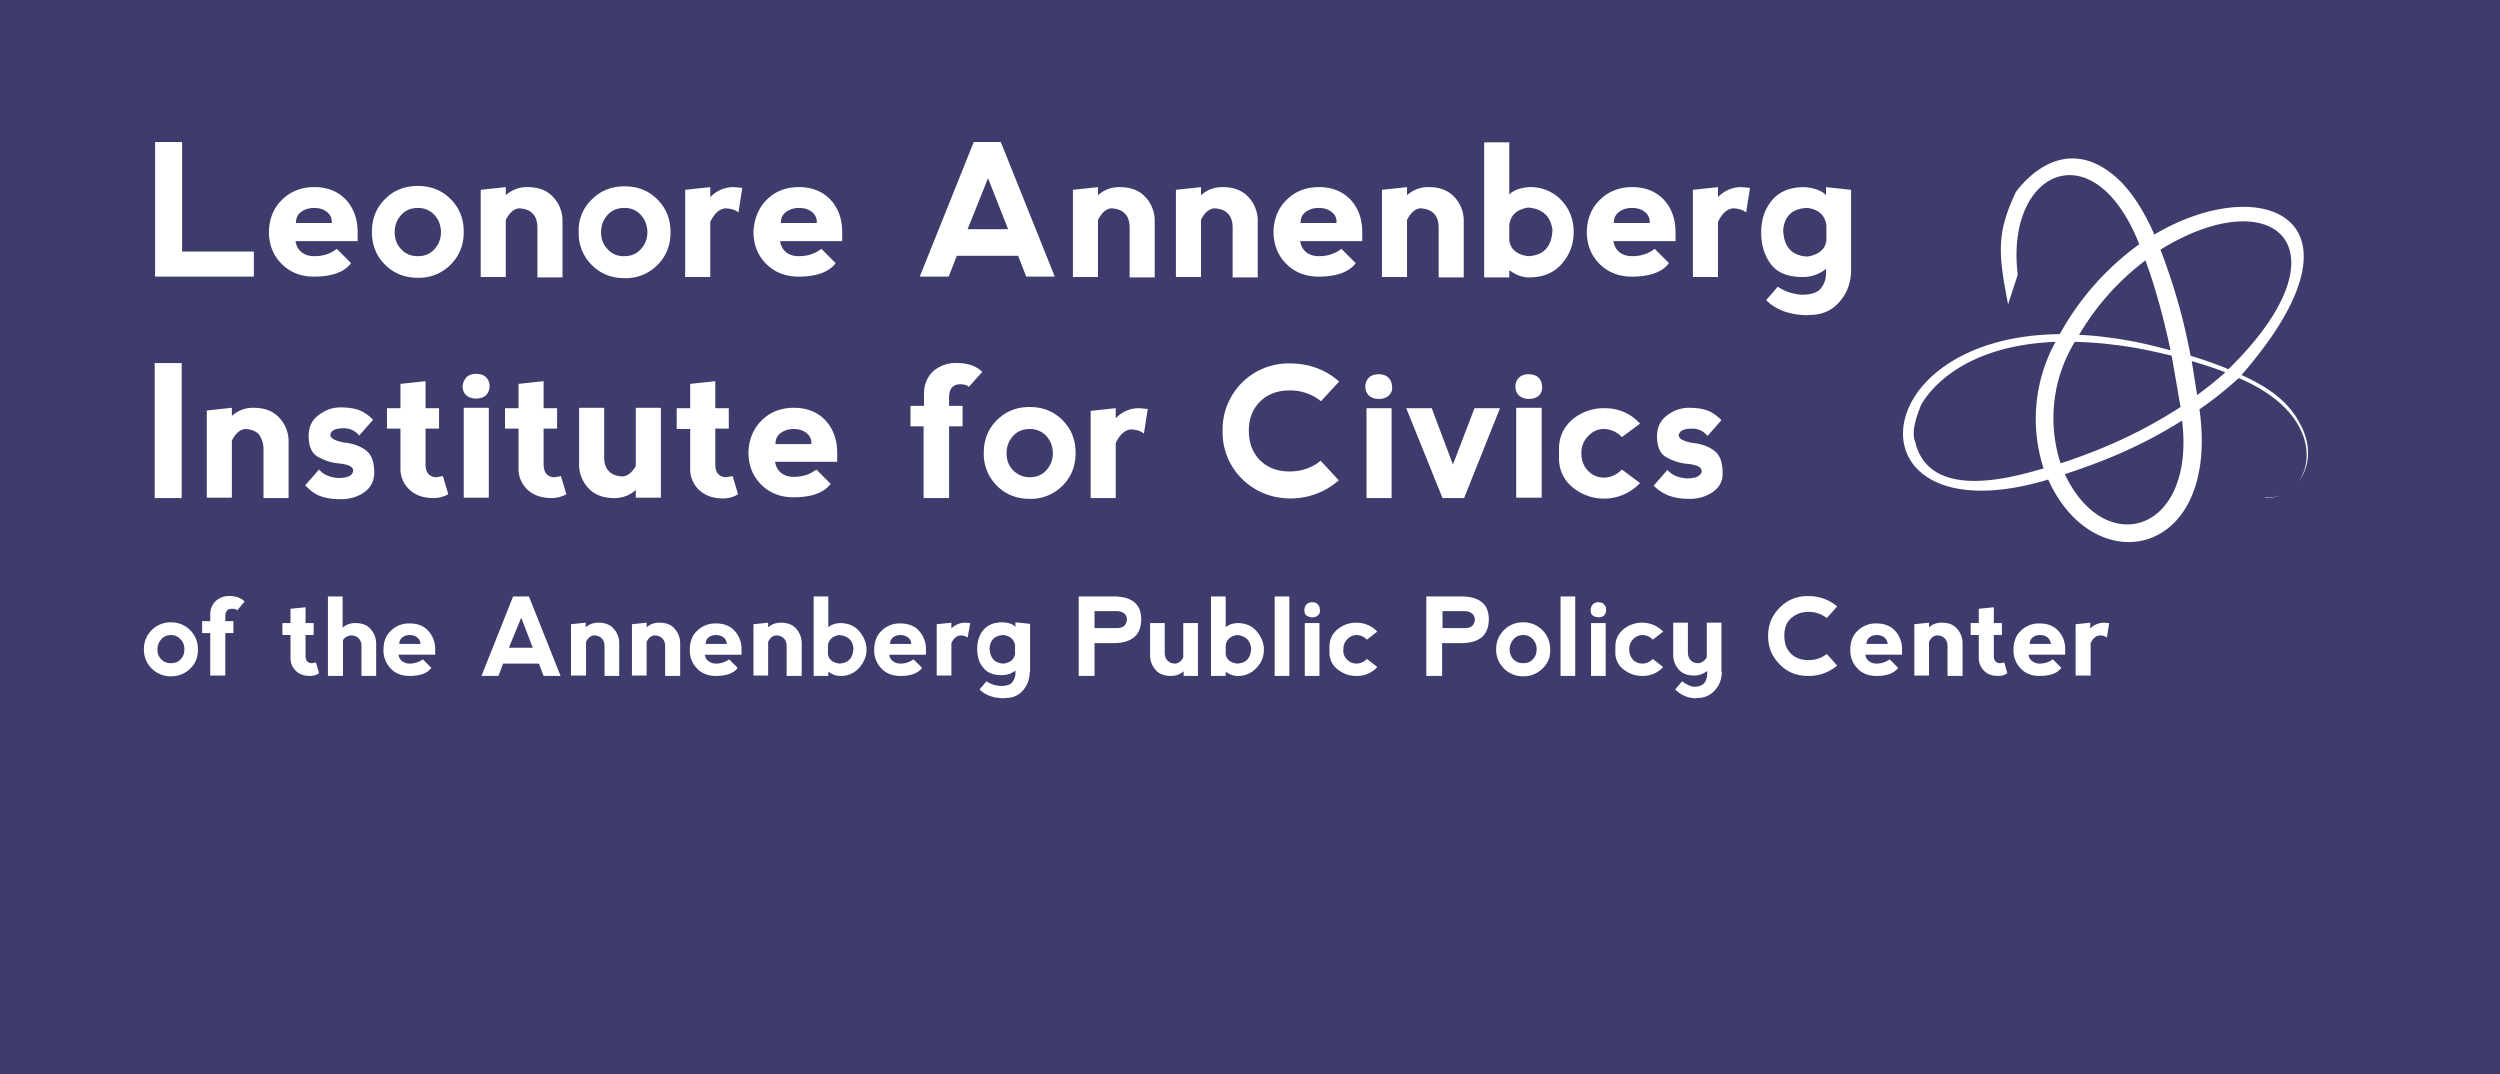
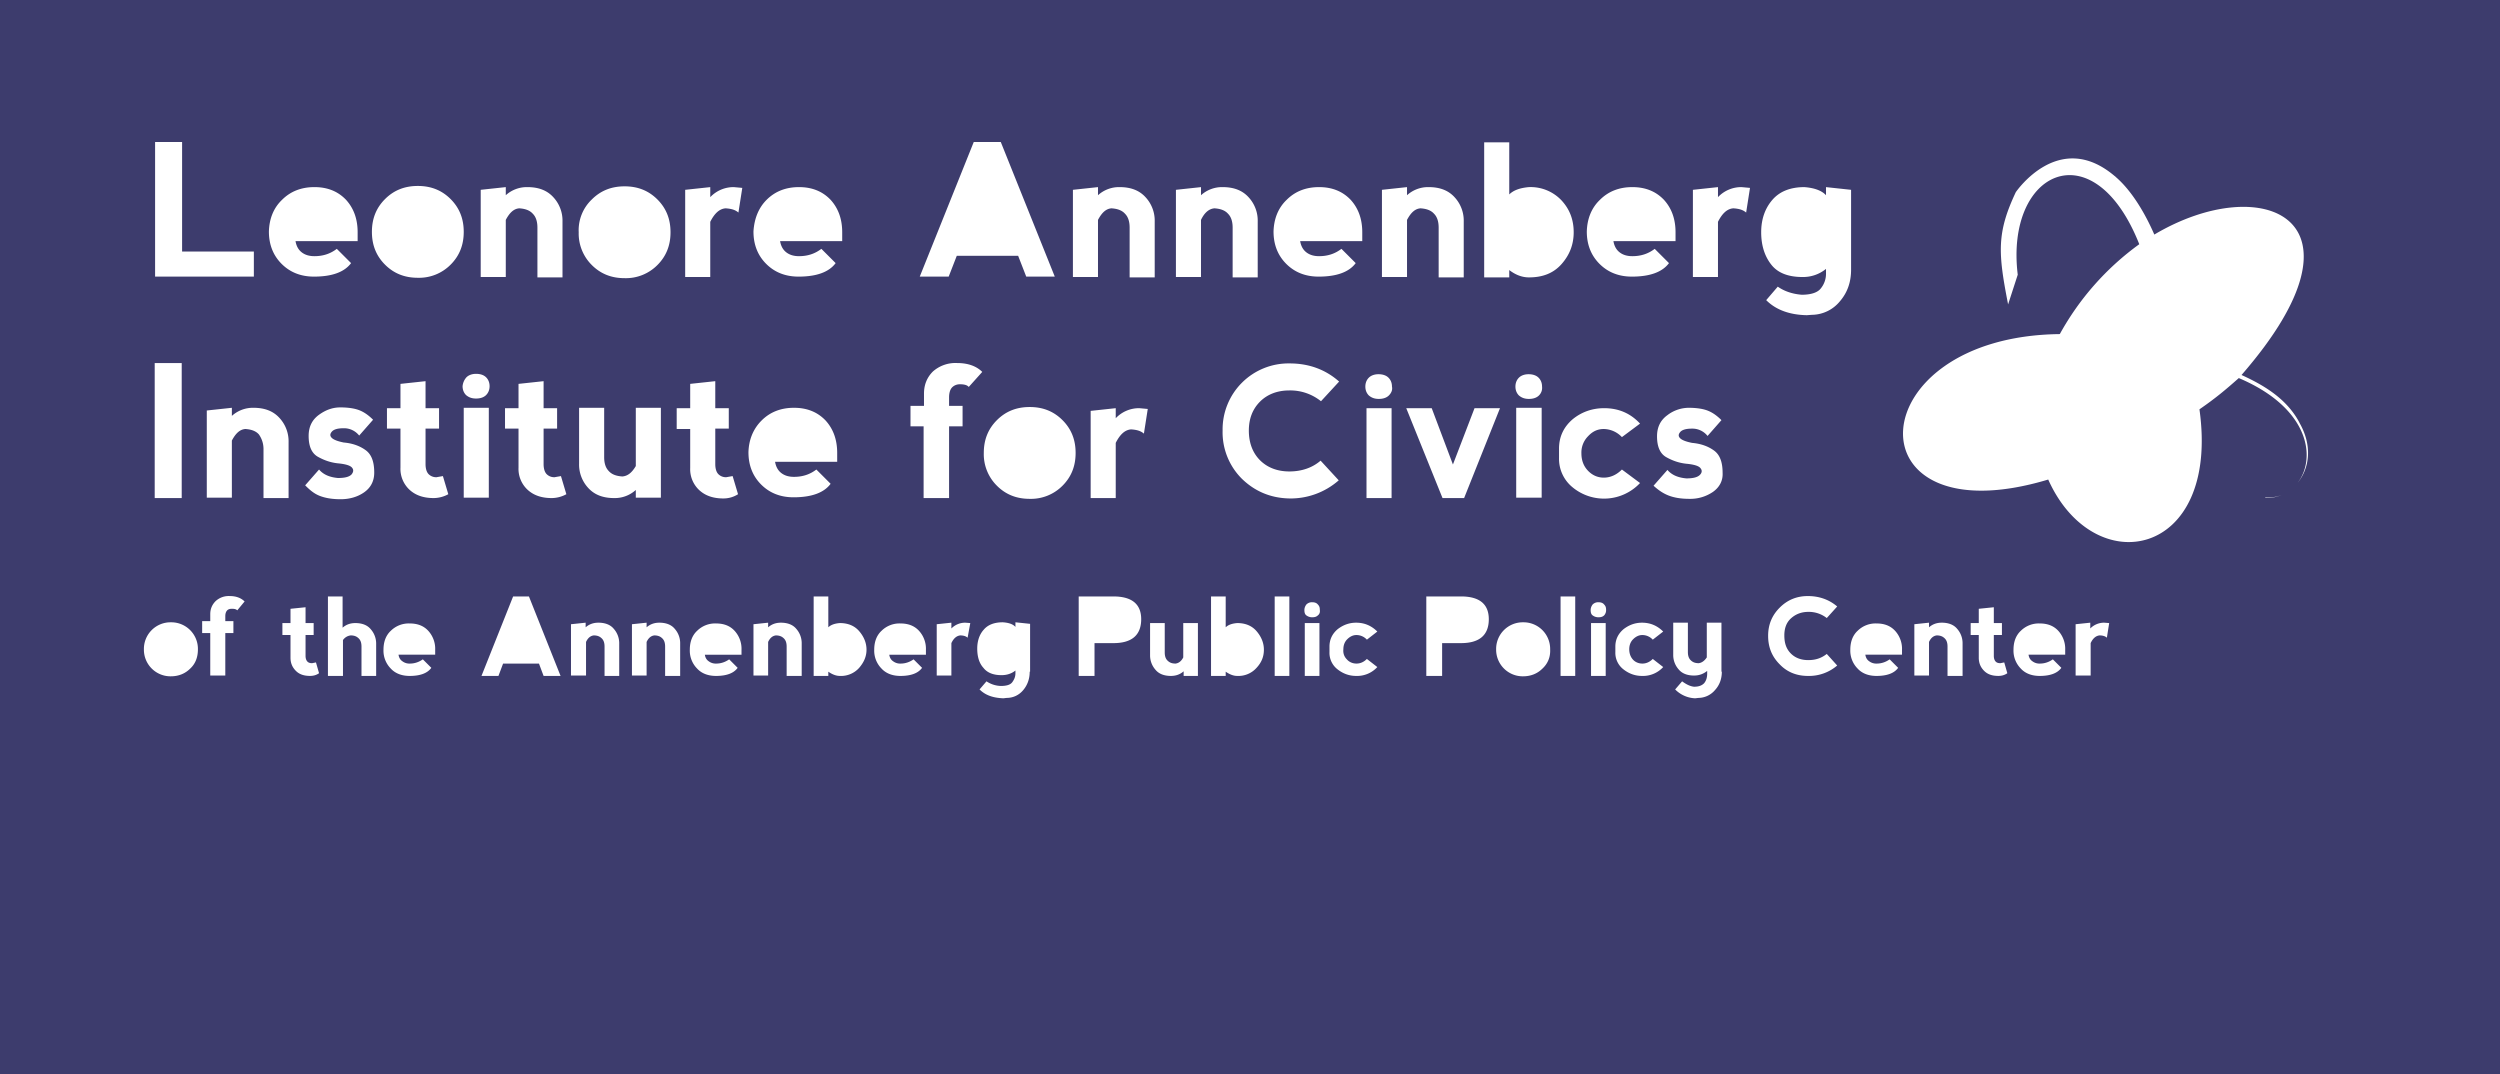
<svg xmlns="http://www.w3.org/2000/svg" width="648" height="278.5">
  <style>
    .st0{fill:#3d3c6d}
  </style>
-   <path d="M266.9 111.2c-1.8 0-3.2.6-4.3 1.8-1.1 1.2-1.7 2.7-1.7 4.5s.6 3.3 1.7 4.4 2.5 1.8 4.3 1.8 3.2-.6 4.3-1.8 1.7-2.7 1.7-4.4-.6-3.3-1.7-4.5a5.7 5.7 0 0 0-4.3-1.8zM530.7 165.2c-.5-.4-1.2-.6-1.9-.6s-1.4.2-1.9.6c-.5.4-.8 1-.8 1.7h5.5c-.1-.7-.4-1.3-.9-1.7zM235.3 165.2c-.5-.4-1.2-.6-1.9-.6s-1.4.2-1.9.6c-.5.4-.8 1-.8 1.7h5.5a2 2 0 0 0-.9-1.7zM256.1 46.2l-5.3 13.2h10.5zM289.5 158.4h-5.8v4.4h5.8c1.7 0 2.5-.8 2.6-2.3-.1-1.3-.9-2-2.6-2.1zM84.7 54.9c-.9-.7-2-1-3.3-1-1.2 0-2.3.3-3.3 1s-1.4 1.7-1.4 2.9H86c.1-1.2-.4-2.2-1.3-2.9zM131.9 167.9h6.2l-3-7.8zM488.4 165.2c-.5-.4-1.2-.6-1.9-.6s-1.4.2-1.9.6c-.5.4-.8 1-.8 1.7h5.5c-.1-.7-.4-1.3-.9-1.7zM209 112.2c-.9-.7-2-1-3.3-1-1.2 0-2.3.3-3.3 1s-1.4 1.7-1.4 2.9h9.3c.1-1.2-.4-2.2-1.3-2.9zM161.8 66.4c1.8 0 3.2-.6 4.3-1.8s1.7-2.7 1.7-4.4-.6-3.3-1.7-4.5a5.5 5.5 0 0 0-4.3-1.8c-1.8 0-3.2.6-4.3 1.8-1.1 1.2-1.7 2.7-1.7 4.5s.6 3.3 1.7 4.4a5.5 5.5 0 0 0 4.3 1.8zM394.8 164.6c-1 0-1.9.4-2.5 1.1s-1 1.6-1 2.6.3 1.9 1 2.6c.7.7 1.5 1 2.5 1s1.9-.3 2.5-1c.7-.7 1-1.6 1-2.6s-.3-1.9-1-2.6a3.1 3.1 0 0 0-2.5-1.1zM187.5 165.2c-.5-.4-1.2-.6-1.9-.6s-1.4.2-1.9.6c-.5.4-.8 1-.8 1.7h5.5c-.1-.7-.3-1.3-.9-1.7zM217.5 164.6c-1.7.3-2.7 1.2-2.9 2.7v2.2c.2 1.4 1.1 2.2 2.9 2.5 2.4-.1 3.6-1.4 3.7-4-.2-2.1-1.5-3.2-3.7-3.4zM260.2 164.6c-2.3.1-3.5 1.2-3.7 3.4.1 2.6 1.3 3.9 3.7 4 1.7-.3 2.7-1.1 2.9-2.5v-2.2c-.2-1.5-1.2-2.4-2.9-2.7zM379.7 158.4h-5.8v4.4h5.8c1.7 0 2.5-.8 2.6-2.3-.2-1.3-1-2-2.6-2.1zM210.4 54.9c-.9-.7-2-1-3.3-1-1.2 0-2.3.3-3.3 1s-1.4 1.7-1.4 2.9h9.3c.1-1.2-.4-2.2-1.3-2.9zM468.5 53.9c-3.9.1-6 2.1-6.3 5.8.2 4.4 2.3 6.6 6.3 6.8 3-.5 4.6-1.9 4.9-4.2v-3.8c-.3-2.6-1.9-4.2-4.9-4.6zM108.1 165.2c-.5-.4-1.2-.6-1.9-.6s-1.4.2-1.9.6c-.5.4-.8 1-.8 1.7h5.5c-.1-.7-.3-1.3-.9-1.7zM560 64.7c3.6 9.6 5.9 17.5 7.8 27.5 6.1 1.9 8.6 3 9.8 3.5 31.9-31.2 12.1-49.3-17.6-31z" class="st0" />
  <path d="M648 278.5V0H0v278.5M414.7 51.8c2.2-2.2 5-3.3 8.4-3.3 3.4 0 6.1 1.1 8.2 3.3 2 2.2 3 5 3 8.4v2.3h-16.1c.2 1.2.7 2.2 1.6 2.9s2 1 3.3 1c2.2 0 4.1-.6 5.8-1.9l3.7 3.7c-1.7 2.3-4.9 3.5-9.6 3.5-3.4 0-6.2-1.1-8.4-3.3-2.2-2.2-3.3-5-3.3-8.4.1-3.3 1.2-6.1 3.4-8.2zm-30-14.9h6.5v13.5c1.1-1.1 2.8-1.7 5.1-1.9a11 11 0 0 1 8.5 3.5c2.1 2.3 3.1 5 3.1 8.2 0 3.1-1 5.8-3.1 8.2s-4.9 3.5-8.5 3.5c-1.7 0-3.4-.6-5.1-1.9v1.9h-6.5v-35zm14.2 65.6c-.6.6-1.5.9-2.6.9s-1.9-.3-2.6-.9c-.6-.6-.9-1.4-.9-2.3 0-.9.3-1.7.9-2.3.6-.6 1.5-.9 2.5-.9 1.1 0 2 .3 2.6.9.6.6.9 1.4.9 2.3.1.9-.2 1.7-.8 2.3zm.7 3.2V129H393v-23.3h6.6zm-41.4-56.5l6.5-.7v2.1a8.1 8.1 0 0 1 5.6-2.1c3 0 5.2.9 6.8 2.7a8.9 8.9 0 0 1 2.3 6.2v14.5h-6.5V59c0-1.6-.4-2.8-1.2-3.6-.8-.9-2-1.3-3.5-1.4-1.4.1-2.5 1.1-3.5 3v14.8h-6.5V49.2zm-24.7 2.6c2.2-2.2 5-3.3 8.4-3.3 3.4 0 6.1 1.1 8.2 3.3 2 2.2 3 5 3 8.4v2.3H337c.2 1.2.7 2.2 1.6 2.9s2 1 3.3 1c2.2 0 4.1-.6 5.8-1.9l3.7 3.7c-1.7 2.3-4.9 3.5-9.6 3.5-3.4 0-6.2-1.1-8.4-3.3-2.2-2.2-3.3-5-3.3-8.4.1-3.3 1.2-6.1 3.4-8.2zm-55.4-2.6l6.5-.7v2.1a8.1 8.1 0 0 1 5.6-2.1c3 0 5.2.9 6.8 2.7a8.9 8.9 0 0 1 2.3 6.2v14.5h-6.5V59c0-1.6-.4-2.8-1.2-3.6-.8-.9-2-1.3-3.5-1.4-1.4.1-2.5 1.1-3.5 3v14.8h-6.5V49.2zm-25.7-12.4h7l14 34.9H266l-2.1-5.4H248l-2.1 5.4h-7.5l14-34.9zM236 105.2h3.5V102c0-2.3.8-4.2 2.3-5.7a8.8 8.8 0 0 1 6.3-2.2c2.8 0 5 .8 6.5 2.3l-3.5 3.9c-.4-.5-1.2-.7-2.3-.7-.8 0-1.5.3-2 .8s-.8 1.4-.8 2.6v2.2h3.5v5.3H246v18.6h-6.6v-18.6H236v-5.3zm-37.3-53.4c2.2-2.2 5-3.3 8.4-3.3 3.4 0 6.1 1.1 8.2 3.3 2 2.2 3 5 3 8.4v2.3h-16.1c.2 1.2.7 2.2 1.6 2.9s2 1 3.3 1c2.2 0 4.1-.6 5.8-1.9l3.7 3.7c-1.7 2.3-4.9 3.5-9.6 3.5-3.4 0-6.2-1.1-8.4-3.3-2.2-2.2-3.3-5-3.3-8.4.2-3.3 1.3-6.1 3.4-8.2zm-23.3 54h3.5v-6.3l6.5-.7v7h3.5v5.3h-3.5v9.2c0 1.2.3 2.1.8 2.6s1.2.8 2 .8l1.7-.3 1.4 4.7a7 7 0 0 1-3.8 1.1c-2.6 0-4.7-.7-6.3-2.2a7.4 7.4 0 0 1-2.3-5.7v-10.1h-3.5v-5.4zm-22-54.1c2.3-2.3 5.1-3.4 8.5-3.4 3.4 0 6.2 1.1 8.5 3.4s3.4 5.1 3.4 8.5c0 3.4-1.1 6.2-3.4 8.5a11.5 11.5 0 0 1-8.5 3.4c-3.4 0-6.2-1.1-8.5-3.4a11.5 11.5 0 0 1-3.4-8.5 11 11 0 0 1 3.4-8.5zm5.8 77.4c-3 0-5.2-.9-6.8-2.7a8.9 8.9 0 0 1-2.3-6.2v-14.5h6.5v12.8c0 1.6.4 2.8 1.2 3.6.8.9 2 1.3 3.5 1.4 1.4-.1 2.5-1 3.5-2.7v-15.1h6.5V129h-6.5v-2a8.1 8.1 0 0 1-5.6 2.1zm-34.6-79.9l6.5-.7v2.1a8.1 8.1 0 0 1 5.6-2.1c3 0 5.2.9 6.8 2.7a8.9 8.9 0 0 1 2.3 6.2v14.5h-6.5V59c0-1.6-.4-2.8-1.2-3.6-.8-.9-2-1.3-3.5-1.4-1.4.1-2.5 1.1-3.5 3v14.8h-6.5V49.2zm-51.5 2.6c2.2-2.2 5-3.3 8.4-3.3 3.4 0 6.1 1.1 8.2 3.3 2 2.2 3 5 3 8.4v2.3H76.6c.2 1.2.7 2.2 1.6 2.9s2 1 3.3 1c2.2 0 4.1-.6 5.8-1.9l3.7 3.7c-1.7 2.3-4.9 3.5-9.6 3.5-3.4 0-6.2-1.1-8.4-3.3-2.2-2.2-3.3-5-3.3-8.4.1-3.3 1.2-6.1 3.4-8.2zm-32.9-15h7v28.4h18.6v6.5H40.2V36.8zm-.1 57.3h7v35h-7v-35zm9.2 79.2c-1.3 1.3-3 2-5 2a6.9 6.9 0 0 1-7-7 6.9 6.9 0 0 1 7-7 6.9 6.9 0 0 1 7 7c0 2-.6 3.7-2 5zm12.2-15.1c-.3-.3-.7-.4-1.4-.4-.5 0-.9.1-1.2.4-.3.3-.5.8-.5 1.5v1.3h2.1v3.1h-2.1v11h-3.9v-11h-2.1V161h2.1v-1.8c0-1.4.5-2.5 1.4-3.4a5 5 0 0 1 3.7-1.3c1.6 0 2.9.5 3.8 1.4l-1.9 2.3zm5.6-45.6c-.8-.9-2-1.3-3.5-1.4-1.4.1-2.5 1.1-3.5 3V129h-6.5v-22.6l6.5-.7v2.1a8.1 8.1 0 0 1 5.6-2.1c3 0 5.2.9 6.8 2.7a8.9 8.9 0 0 1 2.3 6.2v14.5h-6.5v-12.8a6.5 6.5 0 0 0-1.2-3.7zm13.3 62.6c-1.6 0-2.8-.4-3.7-1.3-.9-.9-1.4-2-1.4-3.4v-5.9h-2.1v-3.1h2.1v-3.7l3.9-.4v4.1h2.1v3.1h-2.1v5.4c0 .7.2 1.2.5 1.5.3.3.7.4 1.2.4l1-.2.8 2.8c-.7.5-1.5.7-2.3.7zm-1.3-49.4l3.6-4.1c1.1 1.3 2.7 2 4.9 2.2 1.8 0 2.9-.3 3.5-.9.5-.6.6-1.2.2-1.7-.4-.6-1.6-1-3.7-1.2-1.9-.2-3.6-.8-5.2-1.7-1.6-.9-2.4-2.7-2.4-5.4 0-2.4.9-4.2 2.7-5.5s3.6-1.9 5.5-1.9c2.2 0 3.9.3 5.1.8 1.2.5 2.3 1.3 3.4 2.4l-3.6 4.1a5 5 0 0 0-4-1.9c-1.6 0-2.6.3-3.1.9s-.5 1.1 0 1.6 1.6.9 3.1 1.2c2.3.2 4.2.9 5.7 2s2.2 3 2.2 5.8c0 2.2-.9 3.9-2.6 5.1s-3.8 1.8-6.1 1.8c-2.2 0-4-.3-5.5-.9s-2.6-1.6-3.7-2.7zm18.4 49.4h-3.8v-7.6c0-.9-.2-1.6-.7-2.1-.5-.5-1.1-.8-2.1-.8-.8.1-1.5.5-2 1.2v9.3H85v-20.6h3.8v8.1c.9-.8 2-1.2 3.3-1.2 1.7 0 3.1.5 4 1.6a5.6 5.6 0 0 1 1.4 3.6v8.5zm15.3-5.5h-9.5c.1.7.4 1.3 1 1.7a3 3 0 0 0 1.9.6c1.3 0 2.4-.4 3.4-1.1l2.2 2.2c-1 1.4-2.9 2.1-5.6 2.1-2 0-3.7-.6-4.9-1.9a6.6 6.6 0 0 1-1.9-4.9c0-2 .6-3.7 1.9-4.9a6.6 6.6 0 0 1 4.9-1.9c2 0 3.6.6 4.8 1.9a6.9 6.9 0 0 1 1.8 4.9v1.3zm-.4-40.6c-2.6 0-4.7-.7-6.3-2.2a7.4 7.4 0 0 1-2.3-5.7v-10.1h-3.5v-5.3h3.5v-6.3l6.5-.7v7h3.5v5.3h-3.5v9.2c0 1.2.3 2.1.8 2.6s1.2.8 2 .8l1.7-.3 1.4 4.7a8 8 0 0 1-3.8 1zM108.3 72c-3.4 0-6.2-1.1-8.5-3.4s-3.4-5.1-3.4-8.5c0-3.4 1.1-6.2 3.4-8.5s5.1-3.4 8.5-3.4 6.2 1.1 8.5 3.4 3.4 5.1 3.4 8.5c0 3.4-1.1 6.2-3.4 8.5a11.5 11.5 0 0 1-8.5 3.4zm12.6 25.8c.6-.6 1.5-.9 2.5-.9 1.1 0 2 .3 2.6.9.6.6.9 1.4.9 2.3 0 .9-.3 1.7-.9 2.3-.6.6-1.5.9-2.6.9s-1.9-.3-2.6-.9c-.6-.6-.9-1.4-.9-2.3a4 4 0 0 1 1-2.3zm-.7 7.9h6.5V129h-6.5v-23.3zm20.7 69.5l-1.2-3.2h-9.3l-1.2 3.2h-4.4l8.2-20.6h4.1l8.2 20.6h-4.4zm2.1-46.1c-2.6 0-4.7-.7-6.3-2.2a7.4 7.4 0 0 1-2.3-5.7v-10.1h-3.5v-5.3h3.5v-6.3l6.5-.7v7h3.5v5.3h-3.5v9.2c0 1.2.3 2.1.8 2.6s1.2.8 2 .8l1.7-.3 1.4 4.7a8 8 0 0 1-3.8 1zm17.5 46.1h-3.8v-7.6c0-.9-.2-1.6-.7-2.1-.5-.5-1.1-.8-2.1-.8-.8.1-1.5.6-2 1.7v8.7H148v-13.3l3.8-.4v1.2c.9-.8 2-1.2 3.3-1.2 1.7 0 3.1.5 4 1.6a5.6 5.6 0 0 1 1.4 3.6v8.6zm15.7 0h-3.8v-7.6c0-.9-.2-1.6-.7-2.1-.5-.5-1.1-.8-2.1-.8-.8.1-1.5.6-2 1.7v8.7h-3.8v-13.3l3.8-.4v1.2c.9-.8 2-1.2 3.3-1.2 1.7 0 3.1.5 4 1.6a5.6 5.6 0 0 1 1.4 3.6v8.6zm16-5.5h-9.5c.1.7.4 1.3 1 1.7a3 3 0 0 0 1.9.6c1.3 0 2.4-.4 3.4-1.1l2.2 2.2c-1 1.4-2.9 2.1-5.6 2.1-2 0-3.7-.6-4.9-1.9a6.6 6.6 0 0 1-1.9-4.9c0-2 .6-3.7 1.9-4.9a6.6 6.6 0 0 1 4.9-1.9c2 0 3.6.6 4.8 1.9a6.9 6.9 0 0 1 1.8 4.9v1.3zm-.8-114.6c-.8-.7-1.8-1-3.3-1.1-1.6.1-2.9 1.3-4 3.5v14.3h-6.5V49.2l6.5-.7v2.6a8.3 8.3 0 0 1 6.1-2.6l2.2.2-1 6.4zm6 53.9c2.2-2.2 5-3.3 8.4-3.3 3.4 0 6.1 1.1 8.2 3.3 2 2.2 3 5 3 8.4v2.3h-16.1c.2 1.2.7 2.2 1.6 2.9s2 1 3.3 1c2.2 0 4.1-.6 5.8-1.9l3.7 3.7c-1.7 2.3-4.9 3.5-9.6 3.5-3.4 0-6.2-1.1-8.4-3.3-2.2-2.2-3.3-5-3.3-8.4.1-3.2 1.2-6 3.4-8.2zm10.3 66.2h-3.8v-7.6c0-.9-.2-1.6-.7-2.1-.5-.5-1.1-.8-2.1-.8-.8.1-1.5.6-2 1.7v8.7h-3.8v-13.3l3.8-.4v1.2c.9-.8 2-1.2 3.3-1.2 1.7 0 3.1.5 4 1.6a5.6 5.6 0 0 1 1.4 3.6v8.6zm15-2.1a6.3 6.3 0 0 1-5 2.1c-1 0-2-.4-3-1.1v1.1h-3.8v-20.6h3.8v8c.6-.6 1.6-1 3-1.1 2.1 0 3.8.7 5 2.1 1.2 1.4 1.9 3 1.9 4.8s-.7 3.3-1.9 4.7zm17.3-3.4h-9.5c.1.7.4 1.3 1 1.7a3 3 0 0 0 1.9.6c1.3 0 2.4-.4 3.4-1.1l2.2 2.2c-1 1.4-2.9 2.1-5.6 2.1-2 0-3.7-.6-4.9-1.9a6.6 6.6 0 0 1-1.9-4.9c0-2 .6-3.7 1.9-4.9a6.6 6.6 0 0 1 4.9-1.9c2 0 3.6.6 4.8 1.9a6.9 6.9 0 0 1 1.8 4.9v1.3zm10.8-4.4c-.4-.4-1.1-.6-1.9-.6-.9.1-1.7.7-2.3 2v8.4h-3.8v-13.3l3.8-.4v1.5a5 5 0 0 1 3.6-1.5l1.3.1-.7 3.8zm16.1 8.8c0 1.9-.6 3.5-1.7 4.8s-2.6 2-4.3 2l-.8.1c-2.7-.1-4.7-.8-6.2-2.3l1.8-2.1a7 7 0 0 0 3.7 1.2c1.5 0 2.5-.3 3-1s.8-1.4.8-2.3v-.7c-1 .8-2.2 1.2-3.6 1.2-2.1 0-3.7-.6-4.7-1.9-1.1-1.2-1.6-2.9-1.6-5 0-2 .6-3.7 1.7-4.9 1.1-1.3 2.8-1.9 4.9-1.9 1.6.1 2.7.5 3.3 1.2v-1.2l3.8.4v12.4zm8.5-48.2a11.5 11.5 0 0 1-8.5 3.4c-3.4 0-6.2-1.1-8.5-3.4a11.5 11.5 0 0 1-3.4-8.5c0-3.4 1.1-6.2 3.4-8.5s5.1-3.4 8.5-3.4c3.4 0 6.2 1.1 8.5 3.4s3.4 5.1 3.4 8.5c0 3.4-1.1 6.2-3.4 8.5zm13.2 40.8h-4.9v8.5h-4.1v-20.6h9c4.8 0 7.2 2 7.2 5.9 0 4.1-2.4 6.2-7.2 6.2zm7.9-54.3c-.8-.7-1.8-1-3.3-1.1-1.6.1-2.9 1.3-4 3.5v14.3h-6.5v-22.6l6.5-.7v2.6a8.3 8.3 0 0 1 6.1-2.6l2.2.2-1 6.4zm14.1 62.8h-3.8V174c-.9.8-2 1.2-3.3 1.2-1.7 0-3.1-.5-4-1.6a5.6 5.6 0 0 1-1.4-3.6v-8.5h3.8v7.6c0 .9.2 1.6.7 2.1.5.5 1.1.8 2.1.8.8-.1 1.5-.6 2-1.6v-8.9h3.8v13.7zm.7-118.2v14.8h-6.5V49.2l6.5-.7v2.1a8.1 8.1 0 0 1 5.6-2.1c3 0 5.2.9 6.8 2.7a8.9 8.9 0 0 1 2.3 6.2v14.5h-6.5V59c0-1.6-.4-2.8-1.2-3.6-.8-.9-2-1.3-3.5-1.4-1.4.1-2.6 1.1-3.5 3zm14.4 116.1a6.3 6.3 0 0 1-5 2.1c-1 0-2-.4-3-1.1v1.1h-3.8v-20.6h3.8v8c.6-.6 1.6-1 3-1.1 2.1 0 3.8.7 5 2.1 1.2 1.4 1.9 3 1.9 4.8s-.6 3.3-1.9 4.7zm8.5 2.1h-3.8v-20.6h3.8v20.6zm-12.3-51.1a17 17 0 0 1-5-12.5 17.1 17.1 0 0 1 17.4-17.4c5 0 9.3 1.6 12.8 4.7l-4.7 5.1a12.7 12.7 0 0 0-8.2-2.8c-3.1 0-5.7 1-7.6 2.9s-2.9 4.4-2.9 7.5c0 3.2 1 5.8 2.9 7.7s4.5 2.9 7.6 2.9 5.9-.9 8.1-2.8l4.7 5.1a18.9 18.9 0 0 1-12.8 4.7c-4.8-.1-8.9-1.8-12.3-5.1zm20.1 51.1h-3.8v-13.7h3.8v13.7zm-.4-15.7c-.4.4-.9.5-1.5.5s-1.1-.2-1.5-.5-.5-.8-.5-1.4c0-.5.2-1 .5-1.4a2 2 0 0 1 1.5-.6c.7 0 1.2.2 1.5.6.4.4.5.8.5 1.4.1.6-.1 1.1-.5 1.4zm7.5 11.4c.6.7 1.5 1.1 2.5 1.1s1.9-.4 2.7-1.2l2.7 2.1a7.1 7.1 0 0 1-5.5 2.3c-1.8 0-3.4-.6-4.8-1.7a5.4 5.4 0 0 1-2.1-4.5v-1.4c0-1.8.7-3.3 2.1-4.5 1.4-1.1 3-1.7 4.8-1.7 2.2 0 4 .8 5.5 2.3l-2.7 2.1a3.7 3.7 0 0 0-2.7-1.2c-.9 0-1.7.4-2.4 1.1-.7.7-1 1.6-1 2.6-.1 1 .2 1.9.9 2.6zm11.6-41.8h-6.5v-23.3h6.5v23.3zm-.7-26.6c-.6.6-1.5.9-2.6.9s-1.9-.3-2.6-.9c-.6-.6-.9-1.4-.9-2.3 0-.9.3-1.7.9-2.3.6-.6 1.5-.9 2.5-.9 1.1 0 2 .3 2.6.9.6.6.9 1.4.9 2.3.2.9-.2 1.7-.8 2.3zm11.1 3.3l5.5 14.6 5.6-14.6h6.6l-9.3 23.3h-5.6l-9.4-23.3h6.6zm7.6 60.9h-4.9v8.5h-4.1v-20.6h9c4.8 0 7.2 2 7.2 5.9 0 4.1-2.4 6.2-7.2 6.2zm21.1 6.6c-1.3 1.3-3 2-5 2a6.9 6.9 0 0 1-7-7 6.9 6.9 0 0 1 7-7 6.9 6.9 0 0 1 7 7c.1 2-.6 3.7-2 5zm4.3-57c0-3.1 1.2-5.6 3.5-7.6 2.3-1.9 5.1-2.9 8.2-2.9 3.7 0 6.8 1.3 9.3 4l-4.7 3.5a6.6 6.6 0 0 0-4.7-2.1c-1.6 0-2.9.6-4.1 1.9a6 6 0 0 0-1.7 4.4c0 1.7.5 3.2 1.6 4.4s2.5 1.9 4.2 1.9 3.3-.7 4.7-2.1l4.7 3.5a12.8 12.8 0 0 1-17.5 1.1 9.5 9.5 0 0 1-3.5-7.6v-2.4zm4.2 58.9h-3.8v-20.6h3.8v20.6zm7.9 0h-3.8v-13.7h3.8v13.7zm-.4-15.7c-.4.4-.9.5-1.5.5s-1.1-.2-1.5-.5-.5-.8-.5-1.4c0-.5.2-1 .5-1.4a2 2 0 0 1 1.5-.6c.7 0 1.2.2 1.5.6.4.4.5.8.5 1.4a2 2 0 0 1-.5 1.4zm7.4 11.4c.6.7 1.5 1.1 2.5 1.1s1.9-.4 2.7-1.2l2.7 2.1a7.1 7.1 0 0 1-5.5 2.3c-1.8 0-3.4-.6-4.8-1.7a5.4 5.4 0 0 1-2.1-4.5v-1.4c0-1.8.7-3.3 2.1-4.5 1.4-1.1 3-1.7 4.8-1.7 2.2 0 4 .8 5.5 2.3l-2.7 2.1a3.7 3.7 0 0 0-2.7-1.2c-.9 0-1.7.4-2.4 1.1-.7.7-1 1.6-1 2.6s.3 1.9.9 2.6zm23.1 3.2c0 1.9-.6 3.5-1.8 4.8a5.7 5.7 0 0 1-4.3 2l-.8.1a7.7 7.7 0 0 1-5.2-2.3l1.8-2.1c1.1.8 2.1 1.3 3.1 1.4 1.2 0 2-.3 2.6-.9.5-.6.8-1.4.8-2.5v-.7c-1 .8-2.1 1.2-3.4 1.2-1.7 0-3.1-.5-4-1.6a5.6 5.6 0 0 1-1.4-3.6v-8.5h3.8v7.6c0 .9.2 1.6.7 2.1.5.5 1.1.8 2.1.8.8-.1 1.5-.6 2.1-1.5v-9h3.8v12.7zm-2.3-46.6a10.4 10.4 0 0 1-6.1 1.8c-2.2 0-4-.3-5.5-.9-1.5-.6-2.7-1.5-3.8-2.5l3.6-4.1c1.1 1.3 2.7 2 4.9 2.2 1.8 0 2.9-.3 3.5-.9s.6-1.2.2-1.7c-.4-.6-1.6-1-3.7-1.2-1.9-.2-3.6-.8-5.2-1.7-1.6-.9-2.4-2.7-2.4-5.4 0-2.4.9-4.2 2.7-5.5a9.2 9.2 0 0 1 5.5-1.9c2.2 0 3.9.3 5.1.8s2.3 1.3 3.4 2.4l-3.6 4.1a5 5 0 0 0-4-1.9c-1.6 0-2.6.3-3.1.9-.5.6-.5 1.1 0 1.6s1.6.9 3.1 1.2c2.3.2 4.2.9 5.7 2s2.2 3 2.2 5.8c.1 2-.8 3.7-2.5 4.9zm8.6-72.4c-.8-.7-1.8-1-3.3-1.1-1.6.1-2.9 1.3-4 3.5v14.3h-6.5V49.2l6.5-.7v2.6a8.3 8.3 0 0 1 6.1-2.6l2.2.2-1 6.4zm11.6 114.3c1.1 1.1 2.6 1.7 4.5 1.7s3.4-.5 4.8-1.6l2.7 3a11.2 11.2 0 0 1-7.6 2.7c-2.9 0-5.4-1-7.3-3-2-2-3-4.4-3-7.4 0-2.9 1-5.3 3-7.3s4.4-3 7.3-3c2.9 0 5.5.9 7.6 2.7l-2.7 3a7.5 7.5 0 0 0-4.8-1.6c-1.8 0-3.3.6-4.5 1.7s-1.7 2.6-1.7 4.4c0 2 .5 3.5 1.7 4.7zm5.5-87.8l-1.4.1c-4.5-.1-8-1.4-10.5-3.9l3-3.5c1.7 1.2 3.8 1.9 6.2 2.1 2.5 0 4.2-.6 5-1.7a6 6 0 0 0 1.3-3.8v-1.2a9.4 9.4 0 0 1-6.1 2.1c-3.6 0-6.3-1-8-3.1s-2.7-4.9-2.7-8.5c0-3.4 1-6.2 2.9-8.4s4.7-3.3 8.3-3.3c2.6.2 4.5.9 5.6 2.1v-2.1l6.5.7v20.7c0 3.3-1 6-2.9 8.2a9.5 9.5 0 0 1-7.2 3.5zm23.3 88.1h-9.5c.1.7.4 1.3 1 1.7a3 3 0 0 0 1.9.6c1.3 0 2.4-.4 3.4-1.1l2.2 2.2c-1 1.4-2.9 2.1-5.6 2.1-2 0-3.7-.6-4.9-1.9a6.6 6.6 0 0 1-1.9-4.9c0-2 .6-3.7 1.9-4.9a6.6 6.6 0 0 1 4.9-1.9c2 0 3.6.6 4.8 1.9a6.9 6.9 0 0 1 1.8 4.9v1.3zm15.6 5.5h-3.8v-7.6c0-.9-.2-1.6-.7-2.1-.5-.5-1.1-.8-2.1-.8-.8.1-1.5.6-2 1.7v8.7h-3.8v-13.3l3.8-.4v1.2c.9-.8 2-1.2 3.3-1.2 1.7 0 3.1.5 4 1.6a5.6 5.6 0 0 1 1.4 3.6v8.6zm-2.3-48.2l.3.1-.3-.1zm11.7 48.2c-1.6 0-2.8-.4-3.7-1.3-.9-.9-1.4-2-1.4-3.4v-5.9h-2.1v-3.1h2.1v-3.7l3.9-.4v4.1h2.1v3.1h-2.1v5.4c0 .7.2 1.2.5 1.5.3.3.7.4 1.2.4l1-.2.8 2.8c-.7.5-1.5.7-2.3.7zm17.3-5.5h-9.5c.1.7.4 1.3 1 1.7a3 3 0 0 0 1.9.6c1.3 0 2.4-.4 3.4-1.1l2.2 2.2c-1 1.4-2.9 2.1-5.6 2.1-2 0-3.7-.6-4.9-1.9a6.6 6.6 0 0 1-1.9-4.9c0-2 .6-3.7 1.9-4.9a6.6 6.6 0 0 1 4.9-1.9c2 0 3.6.6 4.8 1.9a6.9 6.9 0 0 1 1.8 4.9v1.3zm10.8-4.4c-.4-.4-1.1-.6-1.9-.6-.9.1-1.7.7-2.3 2v8.4H538v-13.3l3.8-.4v1.5a5 5 0 0 1 3.6-1.5l1.3.1-.6 3.8zm41-36.3l.1-.1c12 1 18.8-20-6.9-30.9-3.5 3.1-6 5.2-10.2 8.1 5.4 38.6-27.3 44.8-39.2 18.2-51.8 15.6-49.5-37.1 3-37.7a71 71 0 0 1 20.6-23.3c-11.8-29.8-34.8-19.1-31.5 7.9l-2.5 7.7c-2.6-13.3-3-18.5 2-29.1.1-.1 11.2-16.5 25.7-4.1l-.1-.1.4.3-.3-.2c4.4 3.7 7.9 9.8 10.2 15.1 27.9-16.6 58.1-4.4 22.6 36.4 6.4 2.9 12.2 6.6 15.3 12.9l-.5-.9c6.5 10.9-1.2 20.5-8.7 19.8zm-57.6-80.8l.3-.2.1-.1-.1.1-.3.2zm.5-.3c.1-.1.1-.1 0 0-.1 0-.1 0 0 0z" class="st0" />
-   <path d="M345.1 54.9c-.9-.7-2-1-3.3-1s-2.3.3-3.3 1-1.4 1.7-1.4 2.9h9.3a3 3 0 0 0-1.3-2.9zM569.5 102.4a92 92 0 0 0 7.3-5.9c-2.6-1-4.3-1.6-8.7-2.9l1.4 8.8zM396.1 66.4c4-.2 6.1-2.4 6.3-6.8-.5-3.6-2.6-5.5-6.3-5.8-3 .5-4.6 2-4.9 4.6v3.8c.3 2.4 1.9 3.8 4.9 4.2zM426.3 54.9c-.9-.7-2-1-3.3-1s-2.3.3-3.3 1-1.4 1.7-1.4 2.9h9.3c.1-1.2-.4-2.2-1.3-2.9zM44.3 164.6c-1 0-1.9.4-2.5 1.1s-1 1.6-1 2.6.3 1.9 1 2.6c.7.7 1.5 1 2.5 1s1.9-.3 2.5-1c.7-.7 1-1.6 1-2.6s-.3-1.9-1-2.6a3.3 3.3 0 0 0-2.5-1.1zM535.2 122.9c1.2-.4 1.1-.3 0 0 10.4 22.1 33.9 15.2 30.4-13.9-10.3 6.5-20 10.5-30.4 13.9zM535.2 122.9c-1.4.5-1.3.5 0 0zM108.3 53.9c-1.8 0-3.2.6-4.3 1.8-1.1 1.2-1.7 2.7-1.7 4.5s.6 3.3 1.7 4.4c1.1 1.2 2.5 1.8 4.3 1.8s3.2-.6 4.3-1.8 1.7-2.7 1.7-4.4-.6-3.3-1.7-4.5a5.7 5.7 0 0 0-4.3-1.8zM320.6 164.6c-1.7.3-2.7 1.2-2.9 2.7v2.2c.2 1.4 1.1 2.2 2.9 2.5 2.4-.1 3.6-1.4 3.7-4-.3-2.1-1.5-3.2-3.7-3.4zM544.7 87.3c6.3.6 12 1.9 17.9 3.5-1.6-7.6-3.8-16-6.5-23.3a65.8 65.8 0 0 0-17.2 19.3c2.8.1 5.7.4 8.5.8l-2.7-.3zM533 88.6c-.8 1.7-.7 1.4 0 0zM562.9 92.2c-4.8-1.2-9.7-2.2-14.6-2.8l.5.1c-3.2-.5-7.3-.8-11-.9a38 38 0 0 0-3.7 31.5c13.2-4.3 22.7-9.2 31.1-14.6l-2.3-13.3z" class="st0" />
-   <path d="M498.1 104.7c.1-.1.1-.1 0 0 .1-.1.1 0 0 0l-.2.4c-3.3 8-1.2 9.3-1.3 10.2 4.2 14.1 24 8.8 33.1 6.1a41.5 41.5 0 0 1 3.1-32.8c-24.7 1-33 13.2-34.7 16.1z" class="st0" />
</svg>